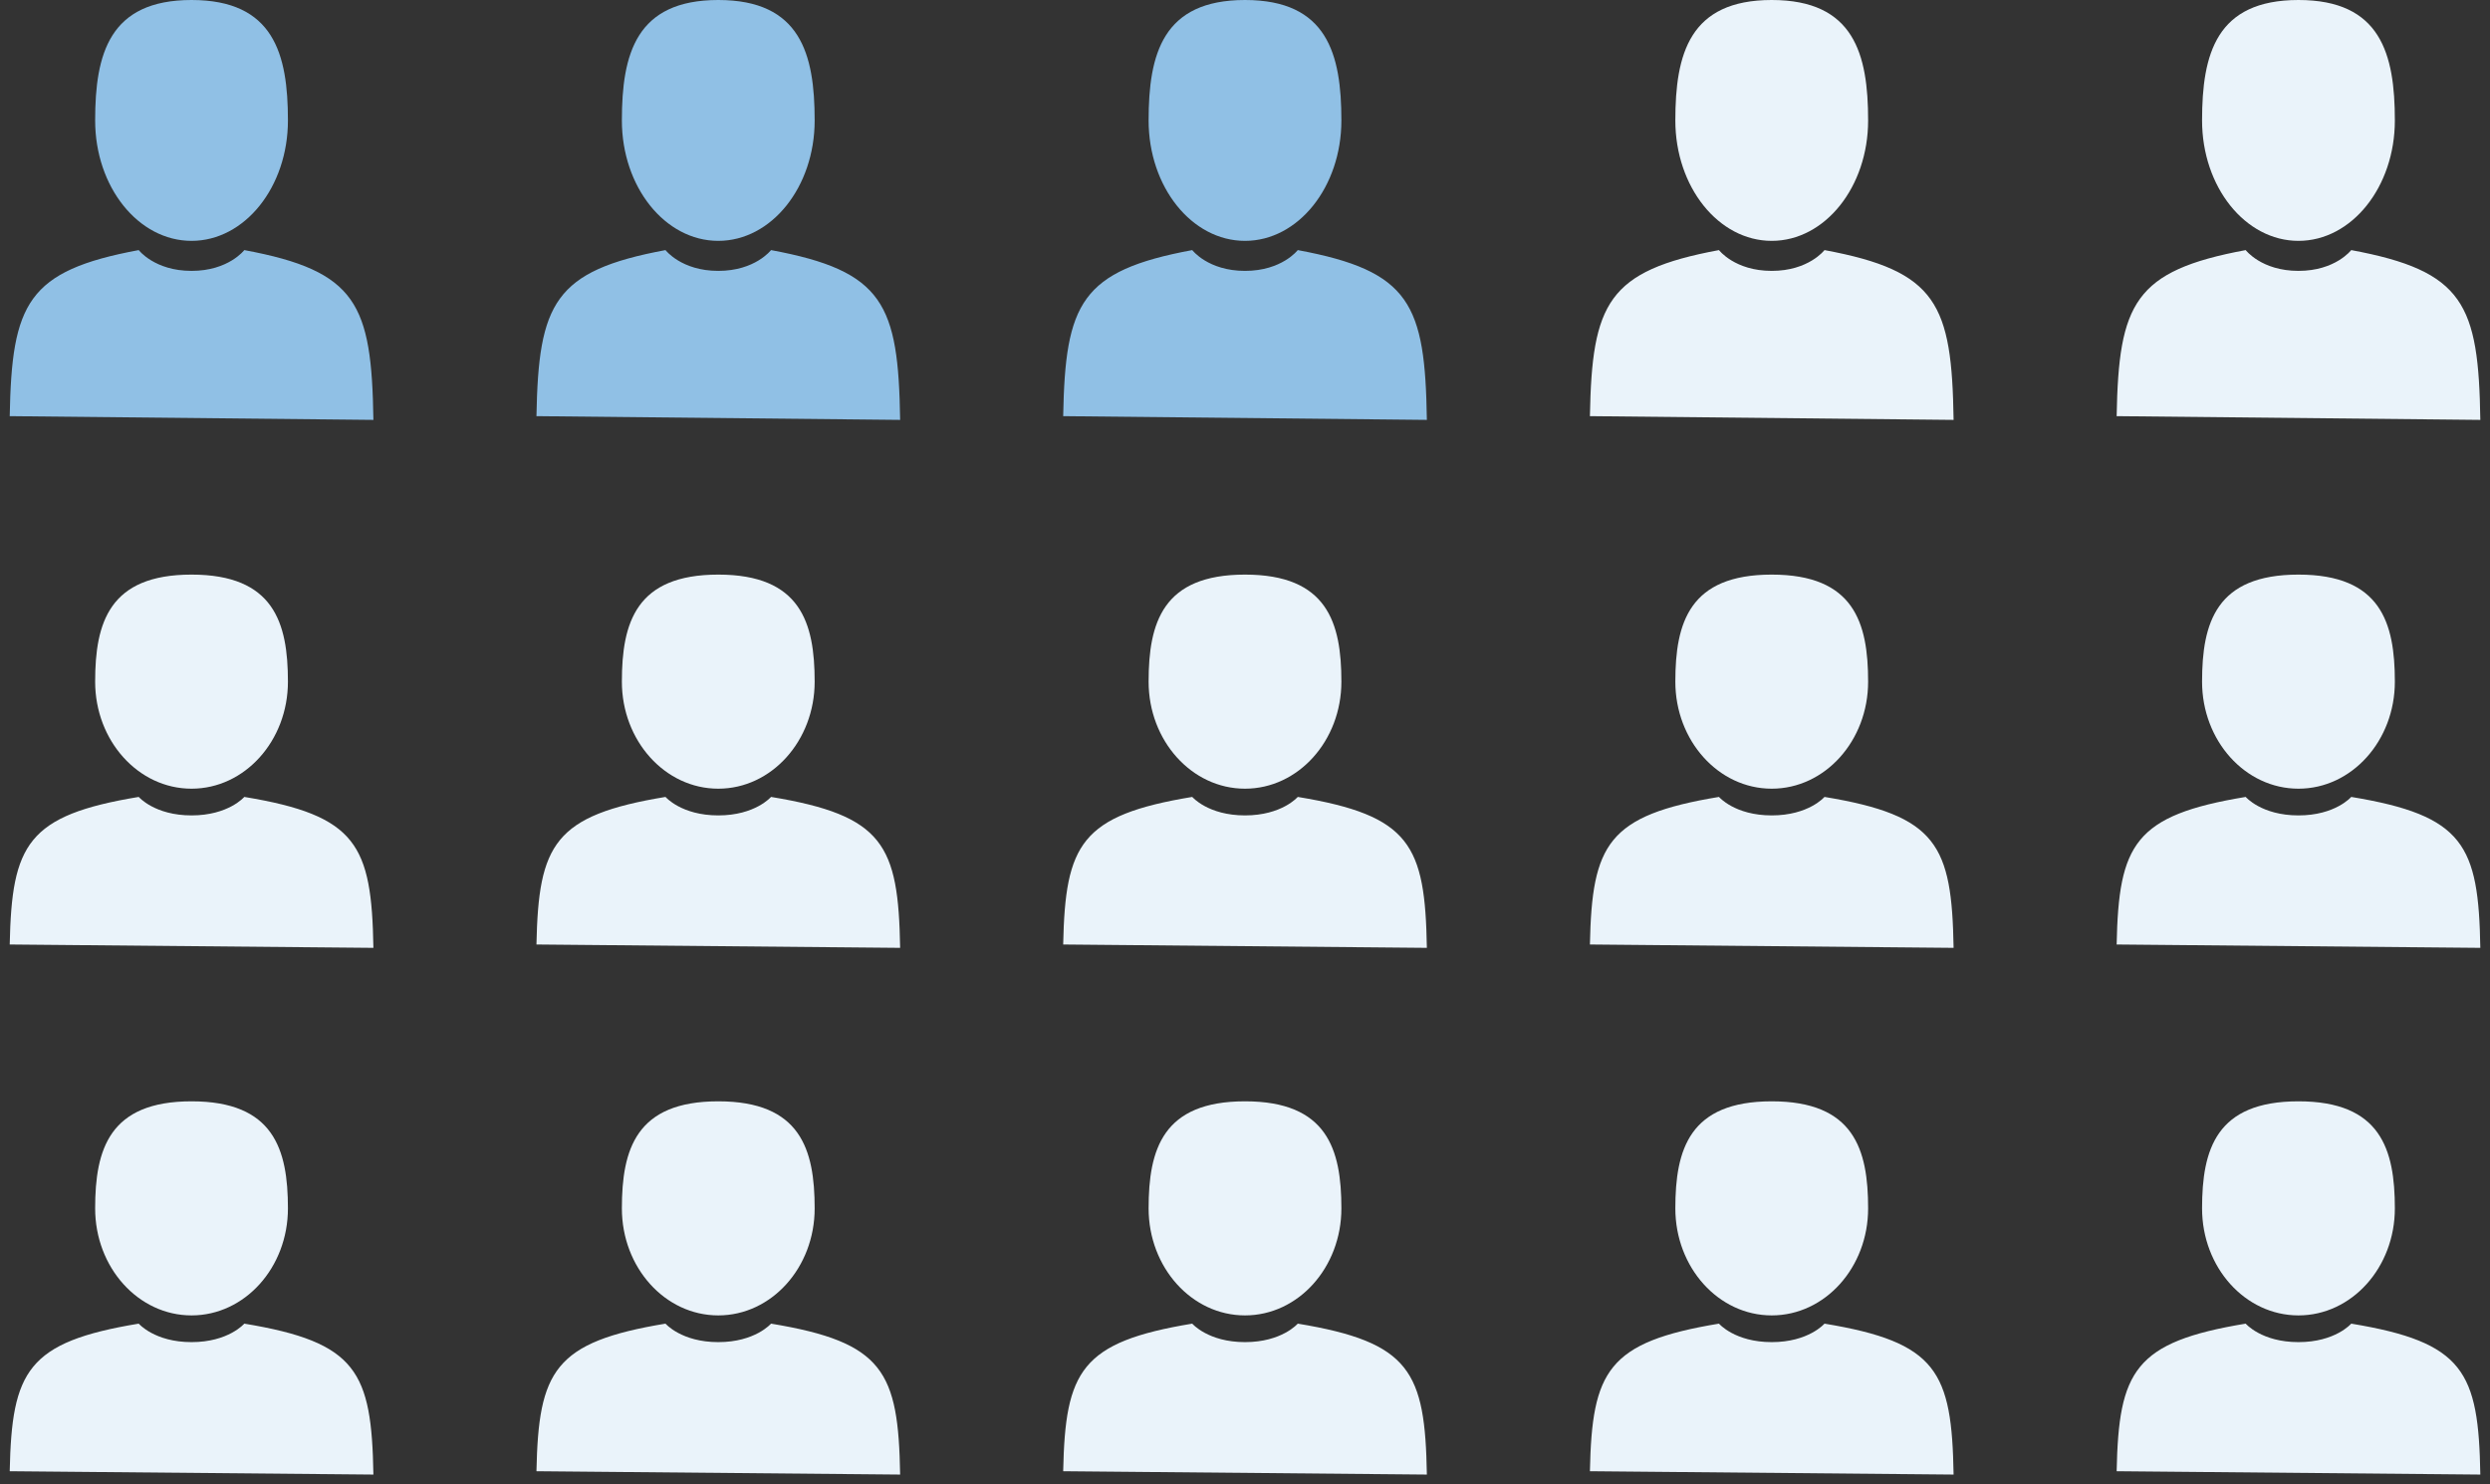
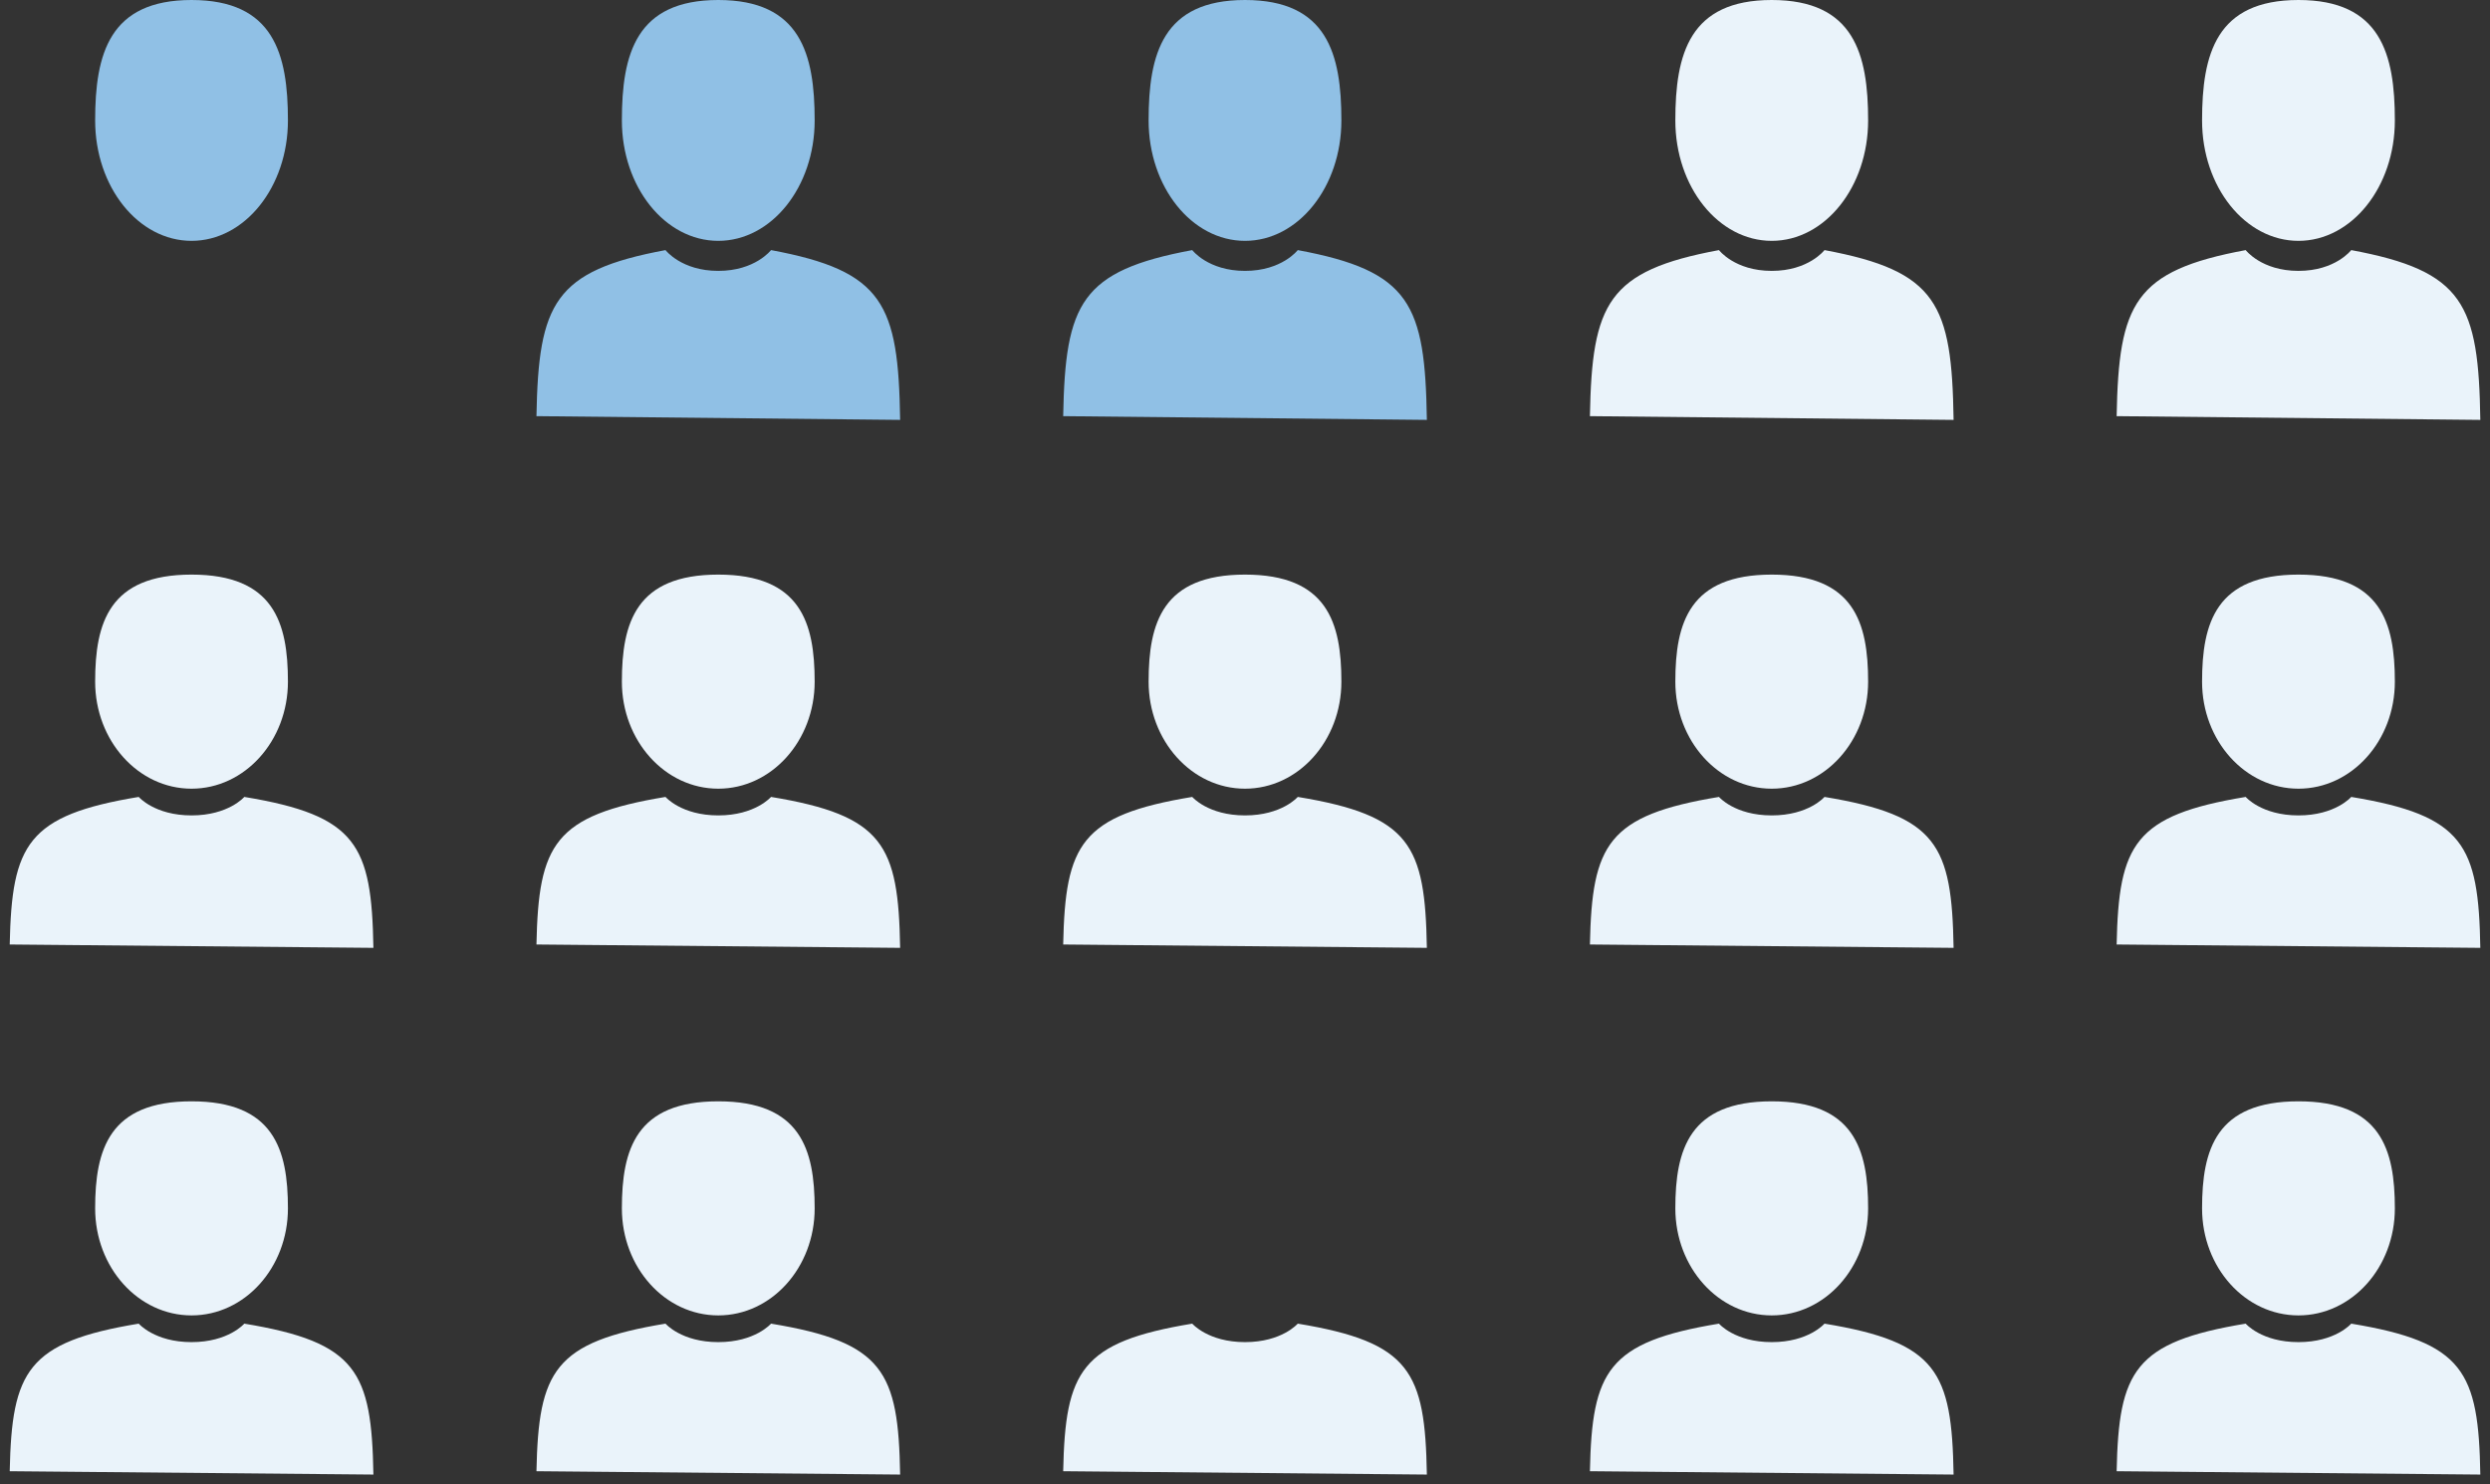
<svg xmlns="http://www.w3.org/2000/svg" width="52" height="31" viewBox="0 0 52 31" fill="none">
  <rect x="0" y="0" width="52" height="31" fill="#333333" stroke="none" />
  <path d="M4 5.03C5.112 5.03 6.013 3.904 6.013 2.515C6.013 1.126 5.717 0 4 0C2.283 0 1.987 1.126 1.987 2.515C1.987 3.904 2.888 5.03 4 5.03Z" fill="#90C0E5" />
-   <path d="M5.102 5.223C7.454 5.66 7.761 6.349 7.798 8.769L0.203 8.691C0.246 6.334 0.572 5.655 2.897 5.223C2.897 5.223 3.229 5.657 4 5.657C4.771 5.657 5.102 5.223 5.102 5.223Z" fill="#90C0E5" />
  <path d="M15 5.03C16.112 5.03 17.013 3.904 17.013 2.515C17.013 1.126 16.717 0 15 0C13.283 0 12.987 1.126 12.987 2.515C12.987 3.904 13.888 5.03 15 5.03Z" fill="#90C0E5" />
  <path d="M16.102 5.223C18.454 5.66 18.761 6.349 18.798 8.769L11.203 8.691C11.246 6.334 11.572 5.655 13.898 5.223C13.898 5.223 14.229 5.657 15 5.657C15.771 5.657 16.102 5.223 16.102 5.223Z" fill="#90C0E5" />
  <path d="M26 5.03C27.112 5.03 28.013 3.904 28.013 2.515C28.013 1.126 27.717 0 26 0C24.283 0 23.987 1.126 23.987 2.515C23.987 3.904 24.888 5.03 26 5.03Z" fill="#90C0E5" />
  <path d="M27.102 5.223C29.454 5.66 29.761 6.349 29.798 8.769L22.203 8.691C22.246 6.334 22.572 5.655 24.898 5.223C24.898 5.223 25.229 5.657 26 5.657C26.771 5.657 27.102 5.223 27.102 5.223Z" fill="#90C0E5" />
  <path d="M37 5.03C38.112 5.03 39.013 3.904 39.013 2.515C39.013 1.126 38.717 0 37 0C35.283 0 34.987 1.126 34.987 2.515C34.987 3.904 35.888 5.03 37 5.03Z" fill="#EAF3FA" />
  <path d="M38.102 5.223C40.454 5.66 40.761 6.349 40.798 8.769L33.203 8.691C33.246 6.334 33.572 5.655 35.898 5.223C35.898 5.223 36.228 5.657 37 5.657C37.771 5.657 38.102 5.223 38.102 5.223Z" fill="#EAF3FA" />
  <path d="M48 5.03C49.112 5.03 50.013 3.904 50.013 2.515C50.013 1.126 49.717 0 48 0C46.283 0 45.987 1.126 45.987 2.515C45.987 3.904 46.888 5.03 48 5.03Z" fill="#EAF3FA" />
  <path d="M49.102 5.223C51.454 5.66 51.761 6.349 51.798 8.769L44.203 8.691C44.246 6.334 44.572 5.655 46.898 5.223C46.898 5.223 47.228 5.657 48 5.657C48.771 5.657 49.102 5.223 49.102 5.223Z" fill="#EAF3FA" />
  <path d="M4 16.471C5.112 16.471 6.013 15.47 6.013 14.236C6.013 13.001 5.717 12 4 12C2.283 12 1.987 13.001 1.987 14.236C1.987 15.47 2.888 16.471 4 16.471Z" fill="#EAF3FA" />
  <path d="M5.102 16.643C7.454 17.031 7.761 17.644 7.798 19.795L0.203 19.725C0.246 17.631 0.572 17.027 2.897 16.643C2.897 16.643 3.229 17.029 4 17.029C4.771 17.029 5.102 16.643 5.102 16.643Z" fill="#EAF3FA" />
  <path d="M15 16.471C16.112 16.471 17.013 15.47 17.013 14.236C17.013 13.001 16.717 12 15 12C13.283 12 12.987 13.001 12.987 14.236C12.987 15.47 13.888 16.471 15 16.471Z" fill="#EAF3FA" />
  <path d="M16.102 16.643C18.454 17.031 18.761 17.644 18.798 19.795L11.203 19.725C11.246 17.631 11.572 17.027 13.898 16.643C13.898 16.643 14.229 17.029 15 17.029C15.771 17.029 16.102 16.643 16.102 16.643Z" fill="#EAF3FA" />
  <path d="M26 16.471C27.112 16.471 28.013 15.47 28.013 14.236C28.013 13.001 27.717 12 26 12C24.283 12 23.987 13.001 23.987 14.236C23.987 15.47 24.888 16.471 26 16.471Z" fill="#EAF3FA" />
  <path d="M27.102 16.643C29.454 17.031 29.761 17.644 29.798 19.795L22.203 19.725C22.246 17.631 22.572 17.027 24.898 16.643C24.898 16.643 25.229 17.029 26 17.029C26.771 17.029 27.102 16.643 27.102 16.643Z" fill="#EAF3FA" />
  <path d="M37 16.471C38.112 16.471 39.013 15.47 39.013 14.236C39.013 13.001 38.717 12 37 12C35.283 12 34.987 13.001 34.987 14.236C34.987 15.47 35.888 16.471 37 16.471Z" fill="#EAF3FA" />
  <path d="M38.102 16.643C40.454 17.031 40.761 17.644 40.798 19.795L33.203 19.725C33.246 17.631 33.572 17.027 35.898 16.643C35.898 16.643 36.228 17.029 37 17.029C37.771 17.029 38.102 16.643 38.102 16.643Z" fill="#EAF3FA" />
  <path d="M4 27.471C5.112 27.471 6.013 26.471 6.013 25.236C6.013 24.001 5.717 23 4 23C2.283 23 1.987 24.001 1.987 25.236C1.987 26.471 2.888 27.471 4 27.471Z" fill="#EAF3FA" />
  <path d="M5.102 27.643C7.454 28.031 7.761 28.644 7.798 30.795L0.203 30.725C0.246 28.631 0.572 28.027 2.897 27.643C2.897 27.643 3.229 28.029 4 28.029C4.771 28.029 5.102 27.643 5.102 27.643Z" fill="#EAF3FA" />
  <path d="M15 27.471C16.112 27.471 17.013 26.471 17.013 25.236C17.013 24.001 16.717 23 15 23C13.283 23 12.987 24.001 12.987 25.236C12.987 26.471 13.888 27.471 15 27.471Z" fill="#EAF3FA" />
  <path d="M16.102 27.643C18.454 28.031 18.761 28.644 18.798 30.795L11.203 30.725C11.246 28.631 11.572 28.027 13.898 27.643C13.898 27.643 14.229 28.029 15 28.029C15.771 28.029 16.102 27.643 16.102 27.643Z" fill="#EAF3FA" />
-   <path d="M26 27.471C27.112 27.471 28.013 26.471 28.013 25.236C28.013 24.001 27.717 23 26 23C24.283 23 23.987 24.001 23.987 25.236C23.987 26.471 24.888 27.471 26 27.471Z" fill="#EAF3FA" />
  <path d="M27.102 27.643C29.454 28.031 29.761 28.644 29.798 30.795L22.203 30.725C22.246 28.631 22.572 28.027 24.898 27.643C24.898 27.643 25.229 28.029 26 28.029C26.771 28.029 27.102 27.643 27.102 27.643Z" fill="#EAF3FA" />
  <path d="M37 27.471C38.112 27.471 39.013 26.471 39.013 25.236C39.013 24.001 38.717 23 37 23C35.283 23 34.987 24.001 34.987 25.236C34.987 26.471 35.888 27.471 37 27.471Z" fill="#EAF3FA" />
  <path d="M38.102 27.643C40.454 28.031 40.761 28.644 40.798 30.795L33.203 30.725C33.246 28.631 33.572 28.027 35.898 27.643C35.898 27.643 36.228 28.029 37 28.029C37.771 28.029 38.102 27.643 38.102 27.643Z" fill="#EAF3FA" />
  <path d="M48 16.471C49.112 16.471 50.013 15.47 50.013 14.236C50.013 13.001 49.717 12 48 12C46.283 12 45.987 13.001 45.987 14.236C45.987 15.47 46.888 16.471 48 16.471Z" fill="#EAF3FA" />
  <path d="M49.102 16.643C51.454 17.031 51.761 17.644 51.798 19.795L44.203 19.725C44.246 17.631 44.572 17.027 46.898 16.643C46.898 16.643 47.228 17.029 48 17.029C48.771 17.029 49.102 16.643 49.102 16.643Z" fill="#EAF3FA" />
  <path d="M48 27.471C49.112 27.471 50.013 26.471 50.013 25.236C50.013 24.001 49.717 23 48 23C46.283 23 45.987 24.001 45.987 25.236C45.987 26.471 46.888 27.471 48 27.471Z" fill="#EAF3FA" />
  <path d="M49.102 27.643C51.454 28.031 51.761 28.644 51.798 30.795L44.203 30.725C44.246 28.631 44.572 28.027 46.898 27.643C46.898 27.643 47.228 28.029 48 28.029C48.771 28.029 49.102 27.643 49.102 27.643Z" fill="#EAF3FA" />
</svg>